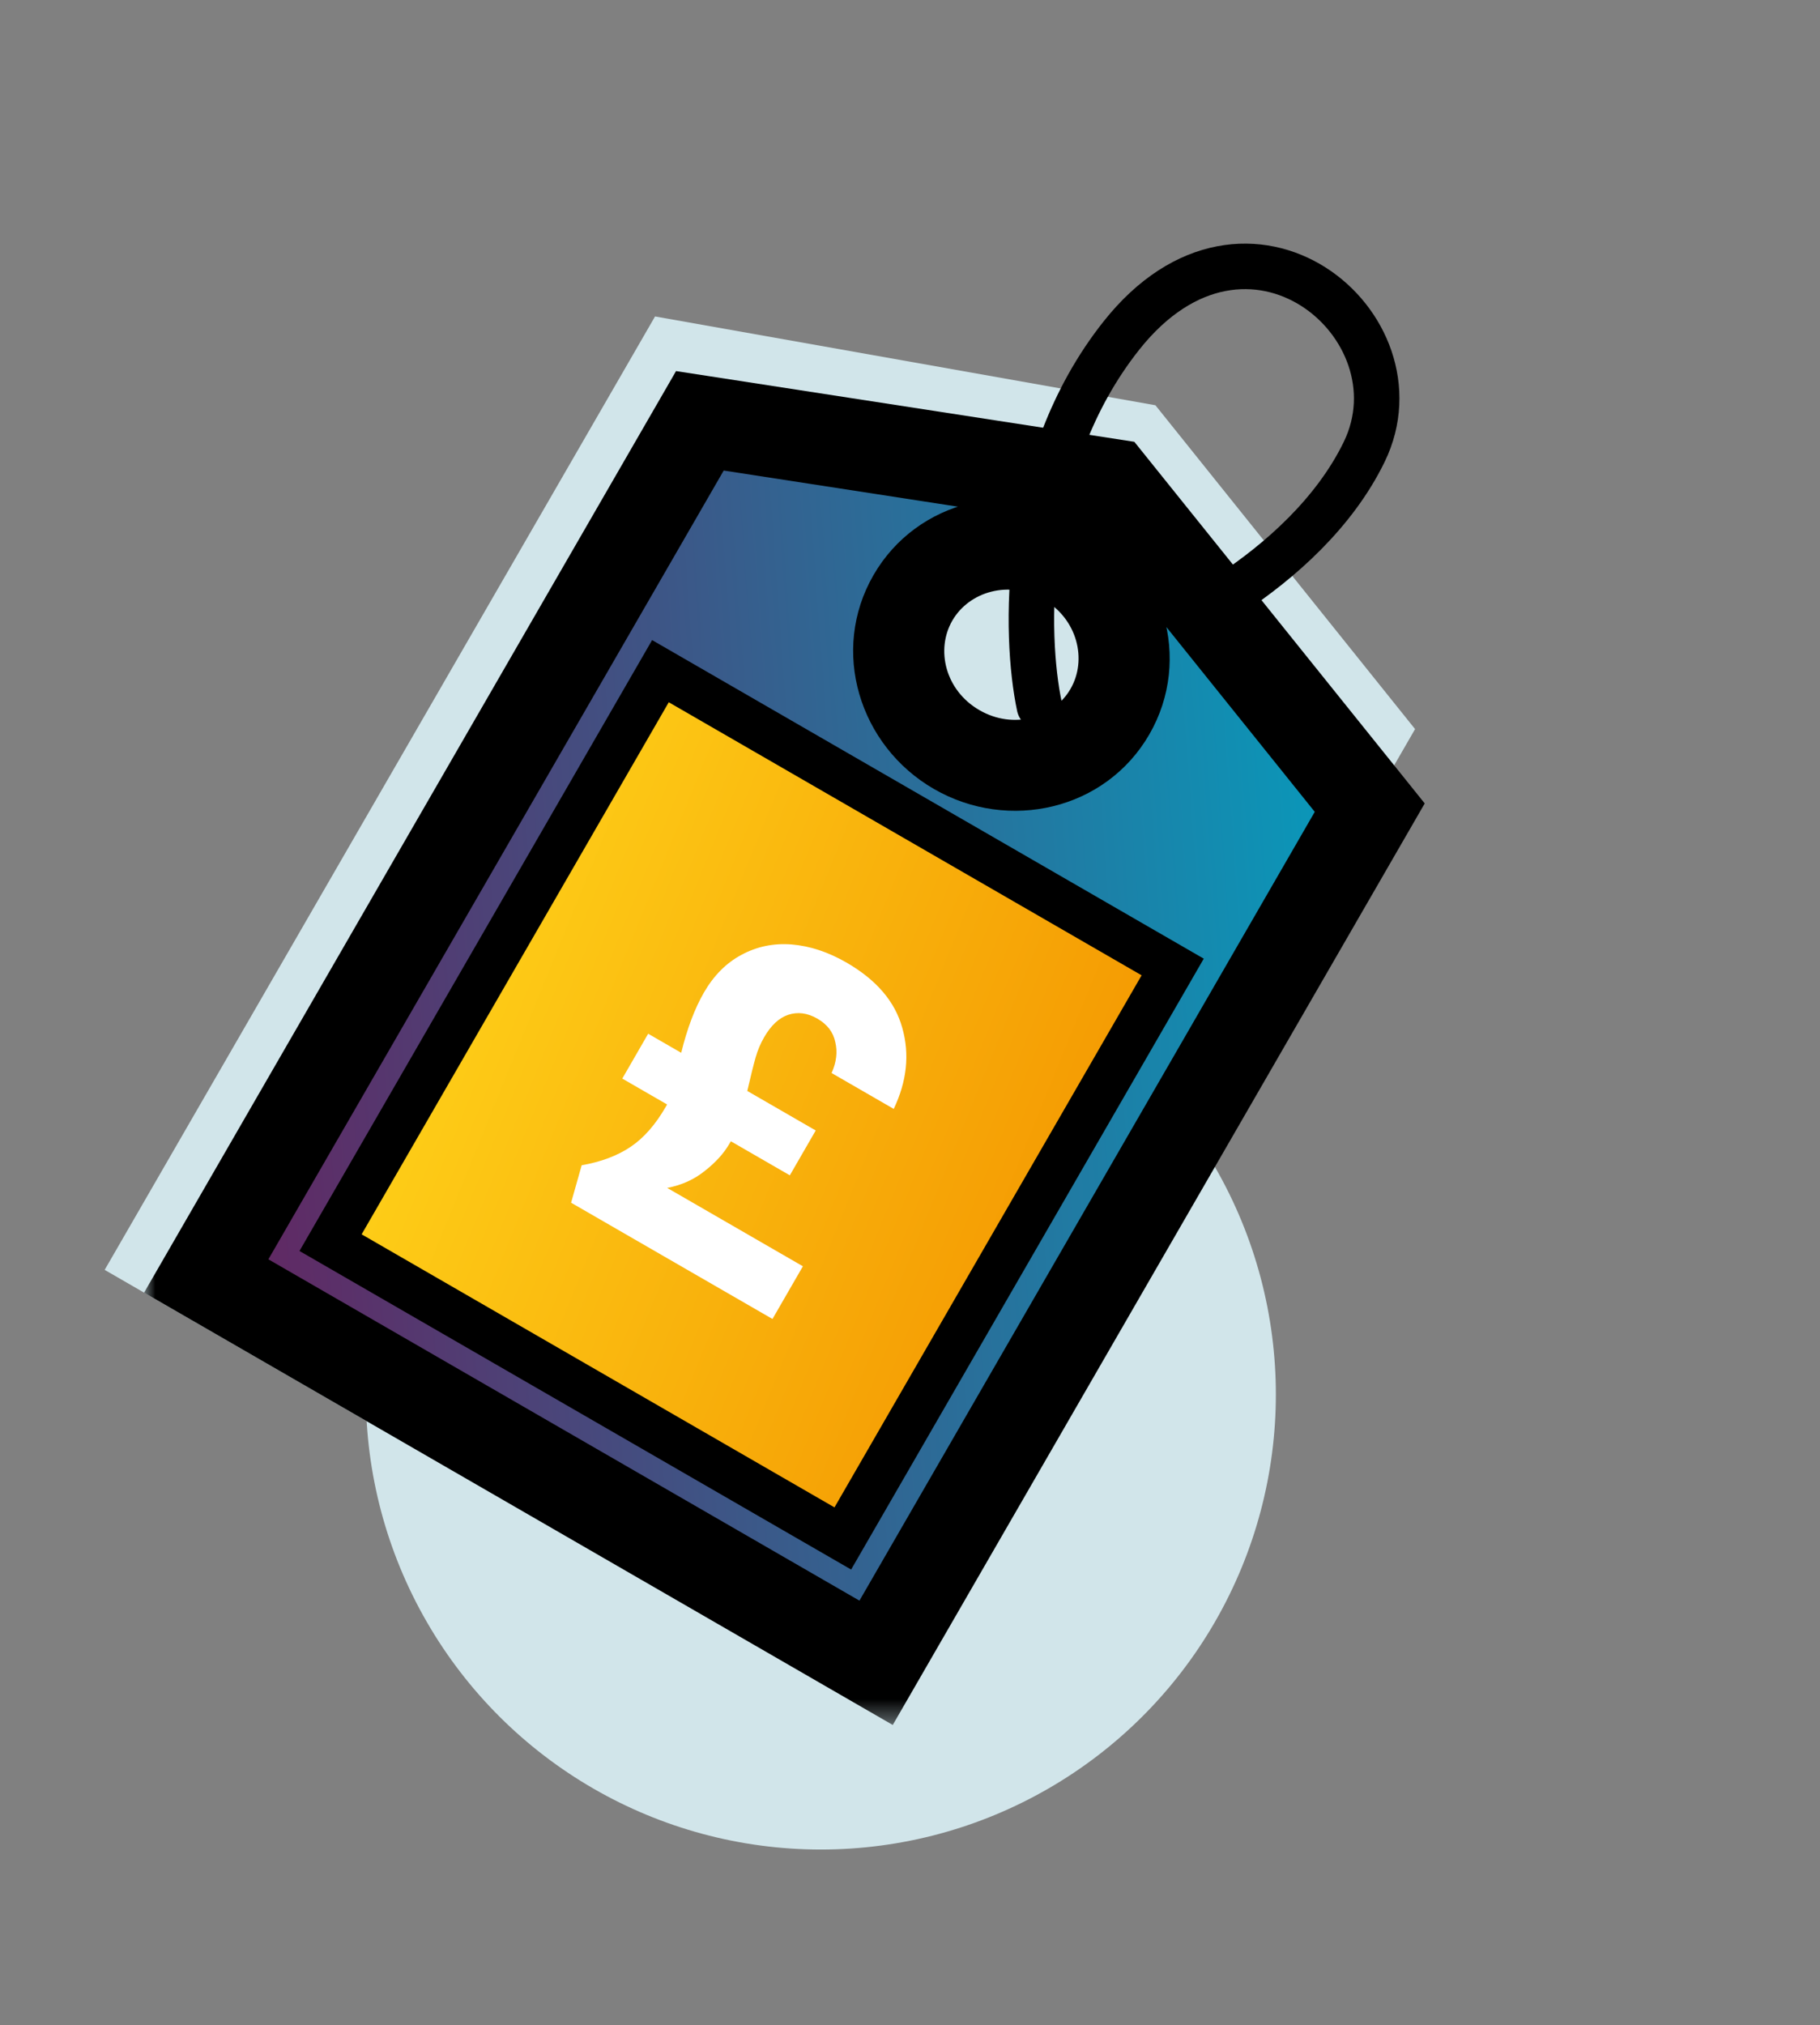
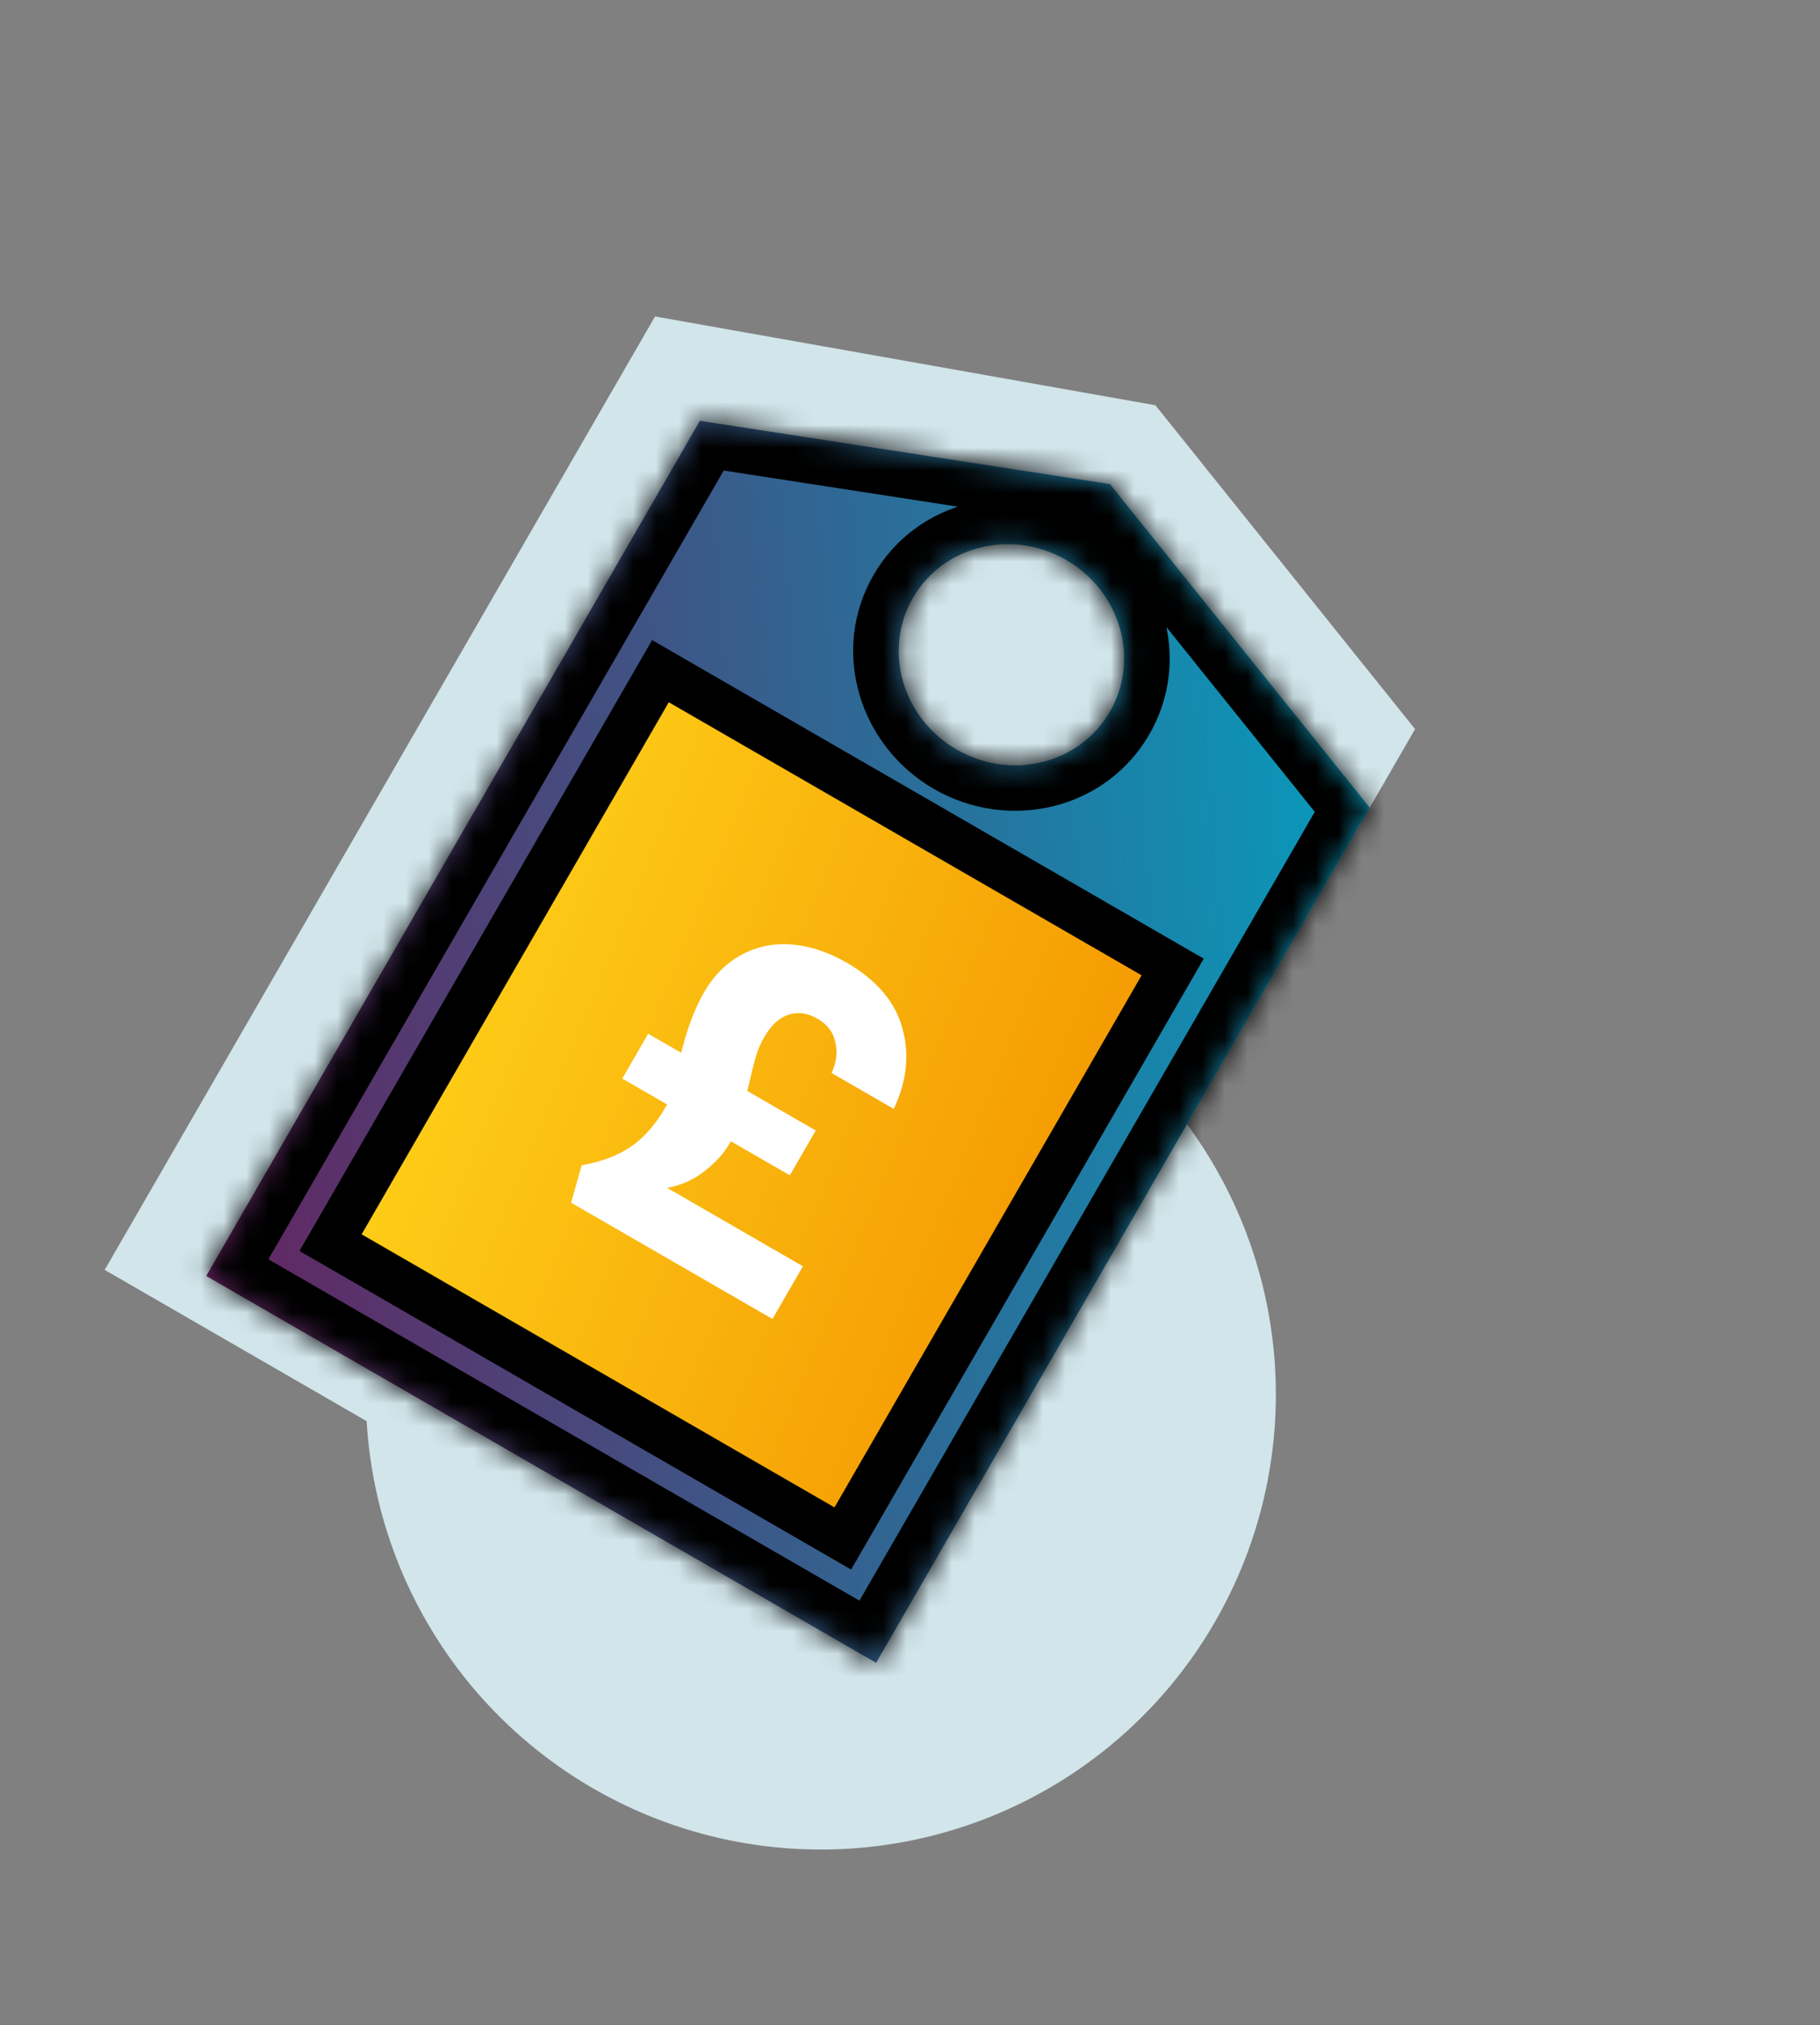
<svg xmlns="http://www.w3.org/2000/svg" width="80" height="89" viewBox="0 0 80 89" fill="none">
  <rect x="0" y="0" width="80" height="89" fill="#808080" stroke="none" />
  <circle cx="36.082" cy="61.281" r="20" transform="rotate(30 36.082 61.281)" fill="#D1E5EA" />
  <path d="M28.793 13.907L50.788 17.81L62.201 32.041L37.51 74.807L4.601 55.807L28.793 13.907Z" fill="#D1E5EA" />
  <mask id="path-3-outside-1_2041_35158" maskUnits="userSpaceOnUse" x="6.333" y="9.176" width="60.409" height="66.631" fill="black">
-     <rect fill="white" x="6.333" y="9.176" width="60.409" height="66.631" />
    <path fill-rule="evenodd" clip-rule="evenodd" d="M48.788 21.274L30.764 18.493L9.065 56.075L38.51 73.075L60.208 35.493L48.788 21.274ZM42.052 32.941C44.444 34.322 47.459 33.575 48.788 31.274C50.116 28.973 49.255 25.988 46.863 24.607C44.472 23.227 41.456 23.973 40.127 26.274C38.799 28.575 39.66 31.56 42.052 32.941Z" />
  </mask>
  <path fill-rule="evenodd" clip-rule="evenodd" d="M48.788 21.274L30.764 18.493L9.065 56.075L38.51 73.075L60.208 35.493L48.788 21.274ZM42.052 32.941C44.444 34.322 47.459 33.575 48.788 31.274C50.116 28.973 49.255 25.988 46.863 24.607C44.472 23.227 41.456 23.973 40.127 26.274C38.799 28.575 39.66 31.56 42.052 32.941Z" fill="url(#paint0_linear_2041_35158)" />
  <path d="M30.764 18.493L31.069 16.516L29.716 16.308L29.032 17.493L30.764 18.493ZM48.788 21.274L50.347 20.021L49.861 19.416L49.093 19.297L48.788 21.274ZM9.065 56.075L7.333 55.075L6.333 56.807L8.065 57.807L9.065 56.075ZM38.51 73.075L37.51 74.807L39.242 75.807L40.242 74.075L38.51 73.075ZM60.208 35.493L61.941 36.493L62.625 35.308L61.768 34.24L60.208 35.493ZM30.459 20.47L48.483 23.25L49.093 19.297L31.069 16.516L30.459 20.47ZM10.797 57.075L32.496 19.493L29.032 17.493L7.333 55.075L10.797 57.075ZM39.51 71.343L10.065 54.343L8.065 57.807L37.51 74.807L39.51 71.343ZM58.476 34.493L36.778 72.075L40.242 74.075L61.941 36.493L58.476 34.493ZM47.229 22.526L58.649 36.745L61.768 34.24L50.347 20.021L47.229 22.526ZM47.056 30.274C46.315 31.556 44.55 32.074 43.052 31.209L41.052 34.673C44.337 36.569 48.603 35.594 50.52 32.274L47.056 30.274ZM45.863 26.339C47.362 27.204 47.796 28.992 47.056 30.274L50.52 32.274C52.437 28.954 51.148 24.772 47.863 22.875L45.863 26.339ZM41.86 27.274C42.6 25.992 44.365 25.474 45.863 26.339L47.863 22.875C44.579 20.979 40.312 21.954 38.395 25.274L41.86 27.274ZM43.052 31.209C41.554 30.344 41.119 28.556 41.86 27.274L38.395 25.274C36.479 28.594 37.767 32.776 41.052 34.673L43.052 31.209Z" fill="black" mask="url(#path-3-outside-1_2041_35158)" />
  <rect x="29.03" y="29.496" width="26" height="29" transform="rotate(30 29.03 29.496)" fill="url(#paint1_linear_2041_35158)" stroke="black" stroke-width="2" />
  <path d="M32.065 50.258C31.819 50.685 31.458 51.084 30.983 51.455C30.519 51.832 29.967 52.082 29.328 52.205L35.292 55.649L33.955 57.965L25.103 52.855L25.568 51.21C26.424 51.059 27.141 50.789 27.719 50.4C28.297 50.011 28.812 49.425 29.264 48.641L29.324 48.538L27.353 47.4L28.491 45.429L29.943 46.267C30.204 45.204 30.537 44.32 30.943 43.617C31.376 42.868 31.925 42.317 32.59 41.963C33.262 41.598 33.995 41.445 34.791 41.505C35.598 41.571 36.405 41.837 37.211 42.303C38.525 43.062 39.342 44.017 39.66 45.169C39.99 46.328 39.865 47.516 39.285 48.733L36.553 47.156C36.767 46.68 36.821 46.227 36.715 45.797C36.628 45.363 36.366 45.019 35.928 44.766C35.49 44.513 35.061 44.458 34.641 44.599C34.239 44.736 33.888 45.064 33.589 45.583C33.429 45.859 33.304 46.156 33.214 46.472C33.123 46.789 33.001 47.28 32.848 47.944L35.856 49.681L34.718 51.652L32.125 50.155L32.065 50.258Z" fill="white" />
-   <path d="M45.688 31.042C45.033 27.951 44.838 20.366 49.292 14.748C54.861 7.725 62.655 14.325 59.965 19.859C58.657 22.549 56.269 24.659 54.086 26.098" stroke="black" stroke-width="2" stroke-linecap="round" stroke-linejoin="round" />
  <defs>
    <linearGradient id="paint0_linear_2041_35158" x1="11.288" y1="86.226" x2="67.367" y2="82.092" gradientUnits="userSpaceOnUse">
      <stop stop-color="#65235F" />
      <stop offset="1" stop-color="#00A4C3" />
    </linearGradient>
    <linearGradient id="paint1_linear_2041_35158" x1="28.664" y1="59.13" x2="60.349" y2="54.743" gradientUnits="userSpaceOnUse">
      <stop stop-color="#FECF18" />
      <stop offset="1" stop-color="#F49701" />
    </linearGradient>
  </defs>
</svg>